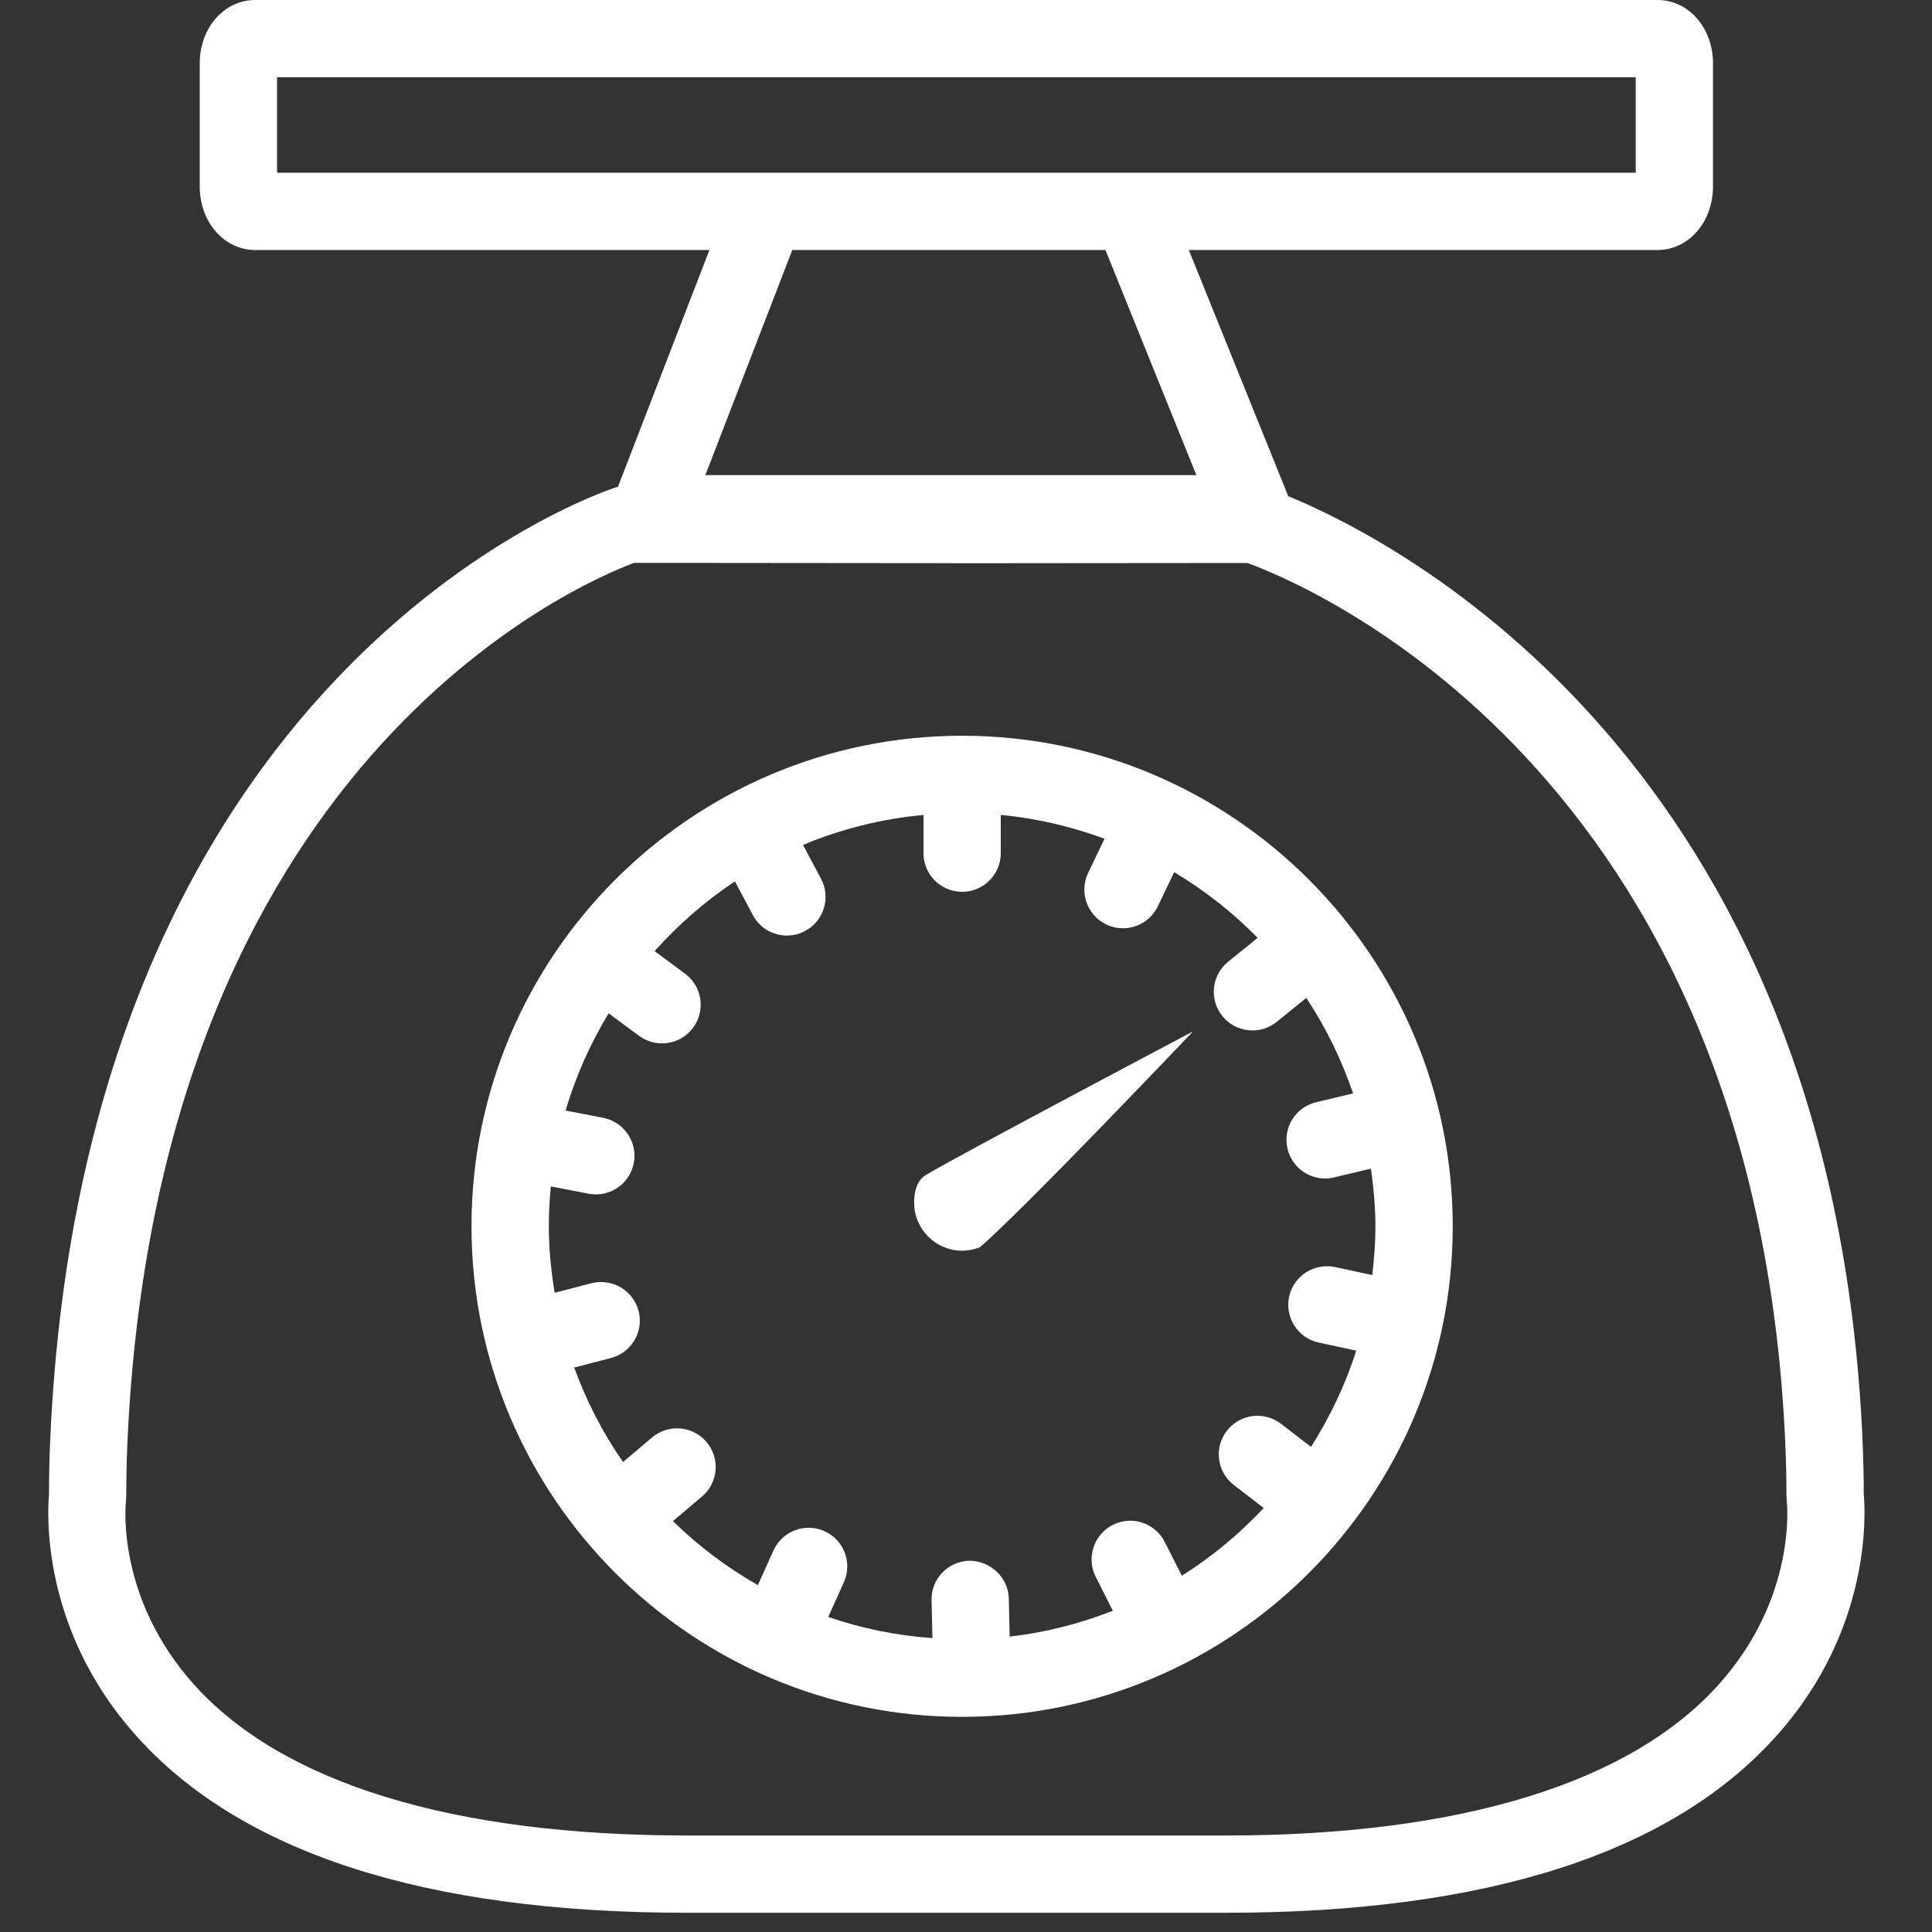
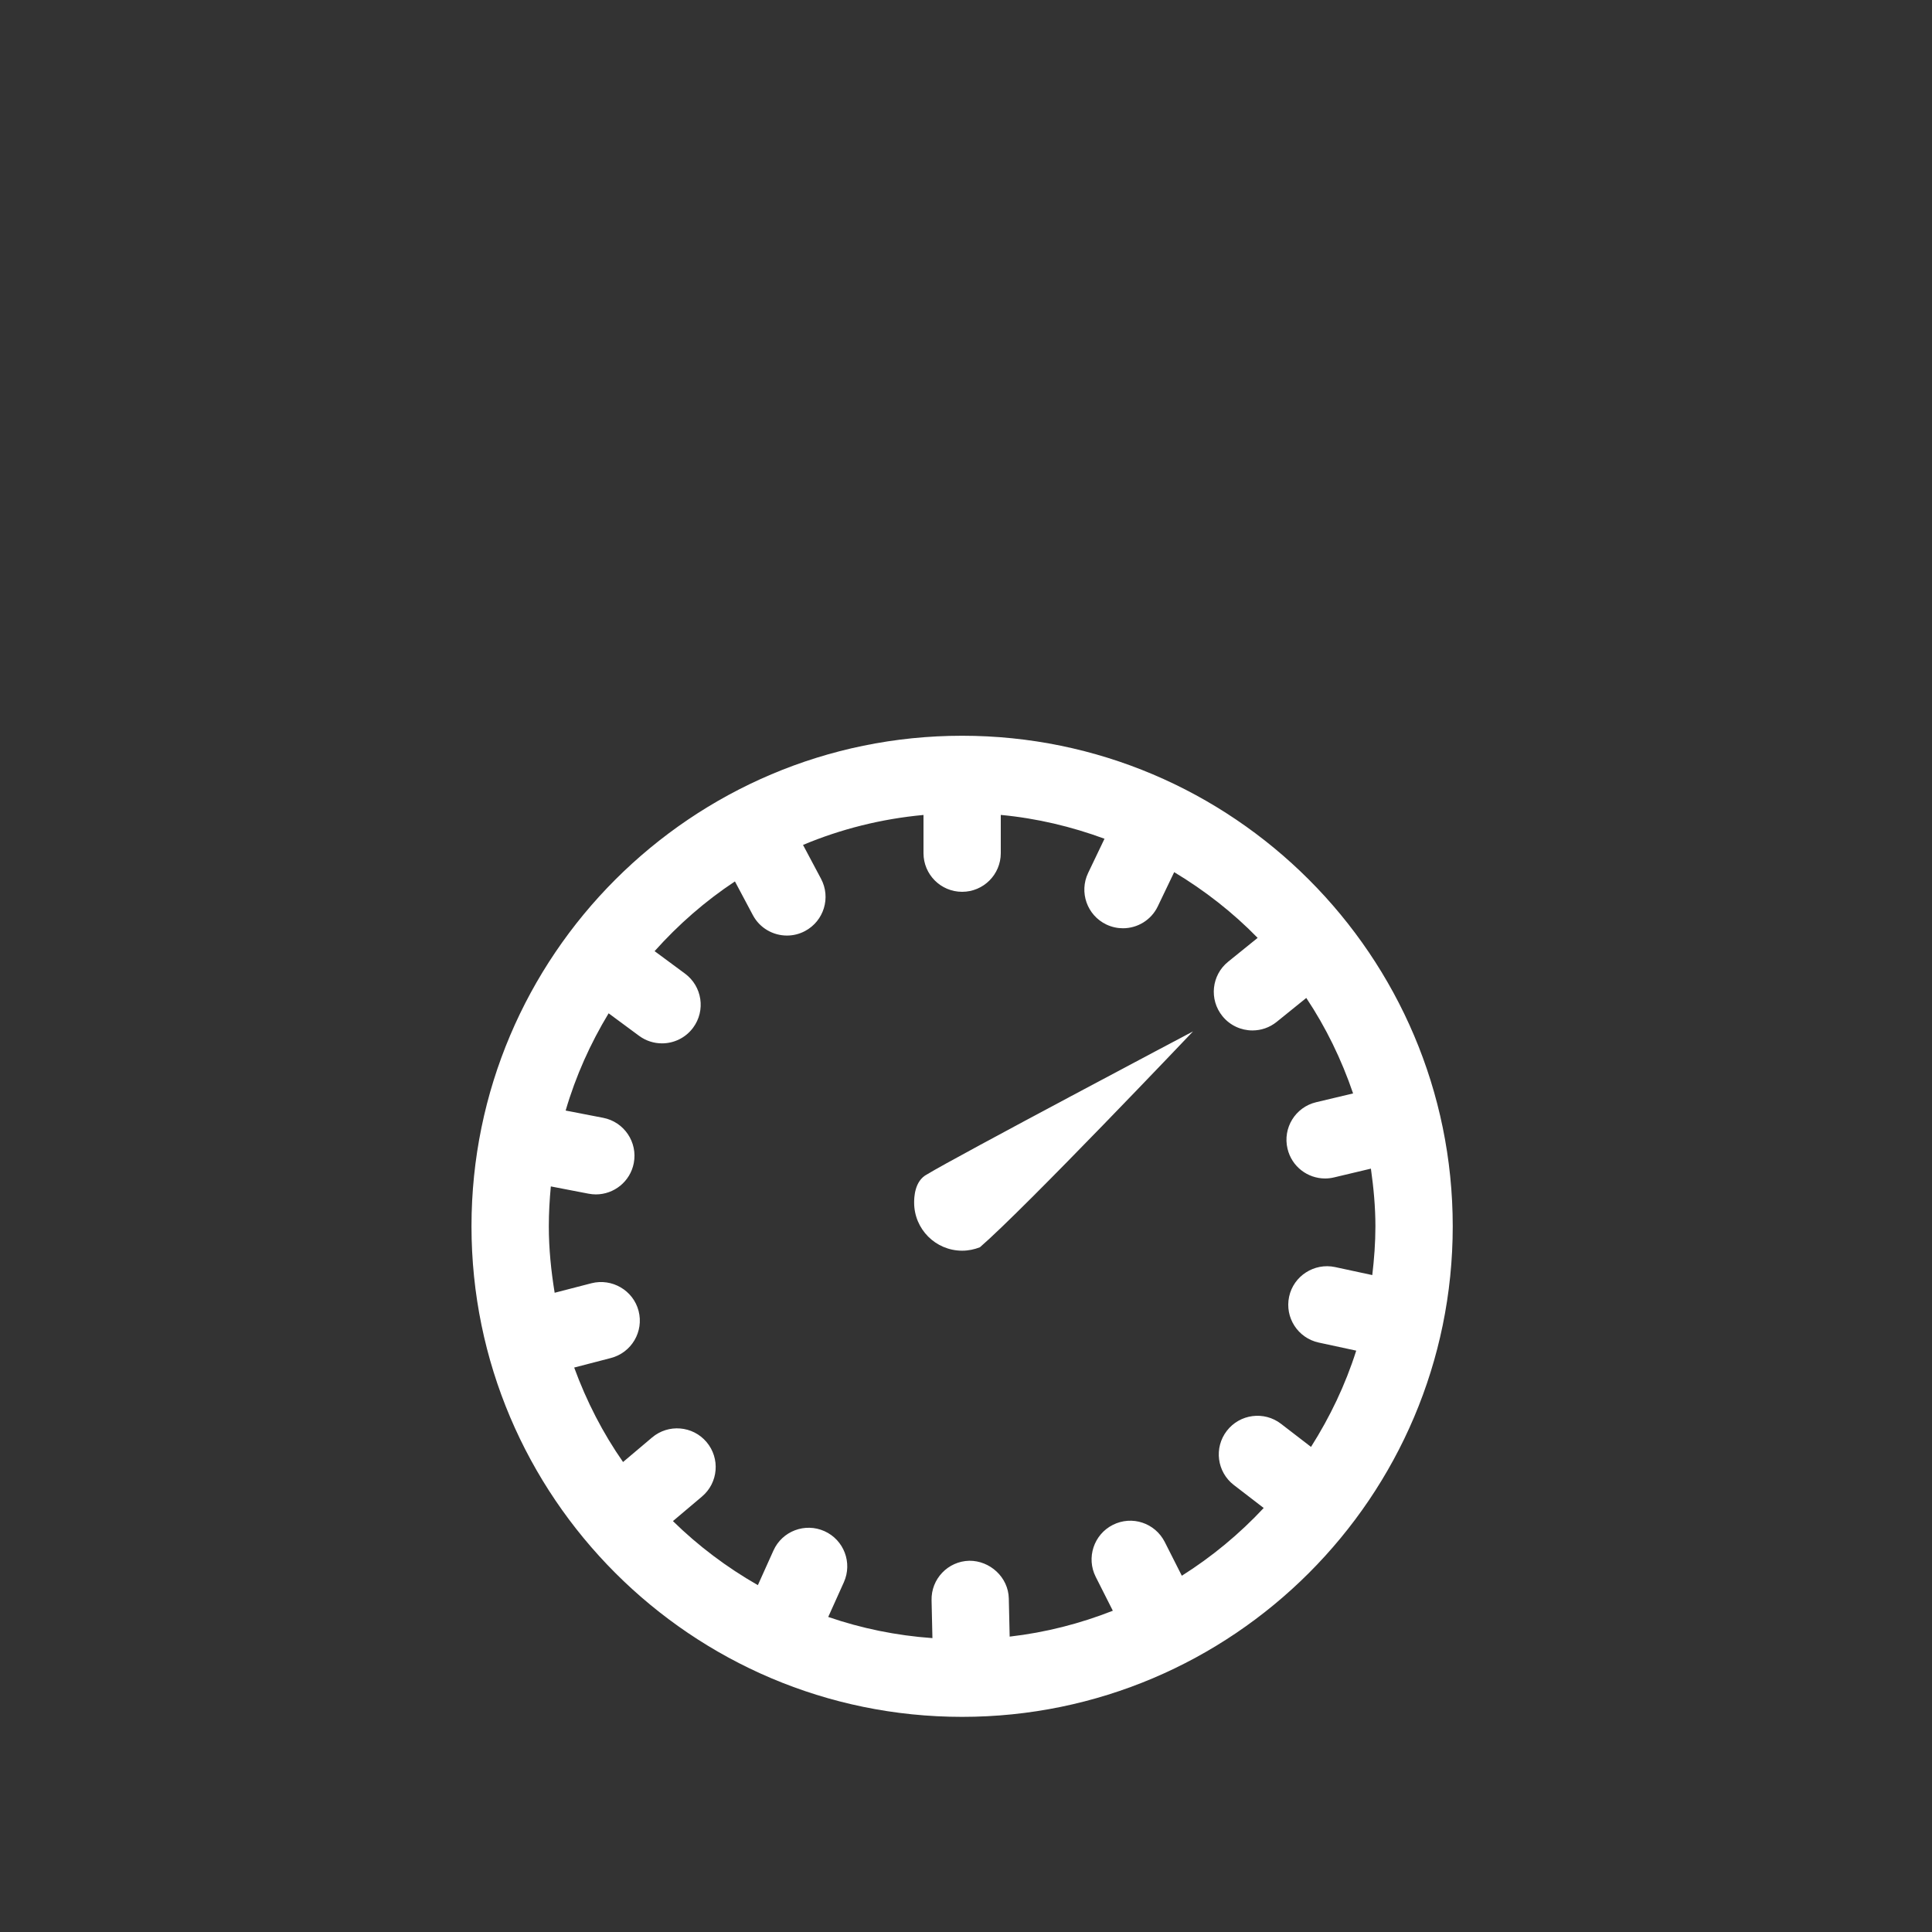
<svg xmlns="http://www.w3.org/2000/svg" width="45" height="45" viewBox="0 0 45 45" fill="none">
  <rect x="0" y="0" width="45" height="45" fill="#333333" stroke="none" />
  <g clip-path="url(#clip0_2027_10)">
-     <path d="M43.411 34.805C43.41 34.386 43.4 33.973 43.383 33.567C42.697 17.716 32.477 12.571 30.006 11.557L27.69 5.823H38.607C39.332 5.823 39.899 5.172 39.899 4.341V1.478C39.899 0.649 39.332 0 38.607 0H5.944C5.22 0 4.652 0.649 4.652 1.478V4.341C4.652 5.172 5.219 5.823 5.944 5.823H16.524L14.395 11.335L14.333 11.356C13.828 11.522 1.946 15.628 1.168 33.568C1.15 33.974 1.142 34.386 1.141 34.806C1.1 35.268 0.969 37.936 3.135 40.388C5.576 43.151 9.903 44.552 15.993 44.552H28.56C34.65 44.552 38.976 43.151 41.416 40.388C43.583 37.936 43.452 35.267 43.411 34.805ZM6.453 1.8H38.099V4.024H6.453V1.8ZM18.454 5.823H25.748L27.866 11.066H16.429L18.454 5.823ZM40.038 39.229C37.976 41.534 34.007 42.752 28.56 42.752H15.993C10.545 42.752 6.575 41.534 4.512 39.229C2.706 37.211 2.924 35.047 2.934 34.962L2.941 34.851C2.941 34.442 2.949 34.041 2.966 33.646C3.655 17.77 13.471 13.594 14.769 13.11L22.177 13.117L22.187 13.119L29.052 13.113C30.29 13.559 40.902 17.845 41.584 33.645C41.602 34.041 41.61 34.442 41.61 34.851L41.617 34.957C41.627 35.046 41.845 37.211 40.038 39.229Z" fill="white" />
    <path d="M22.409 17.137C16.108 17.137 10.982 22.262 10.982 28.562C10.982 34.863 16.108 39.989 22.409 39.989C28.71 39.989 33.837 34.864 33.837 28.564C33.837 22.263 28.71 17.137 22.409 17.137ZM27.527 36.702L27.129 35.915C26.903 35.472 26.367 35.292 25.919 35.518C25.476 35.742 25.298 36.284 25.521 36.727L25.92 37.517C25.16 37.816 24.356 38.024 23.517 38.12L23.497 37.232C23.486 36.735 23.056 36.349 22.577 36.353C22.08 36.364 21.686 36.776 21.698 37.273L21.718 38.155C20.874 38.095 20.061 37.927 19.291 37.662L19.655 36.854C19.859 36.4 19.657 35.868 19.204 35.664C18.749 35.46 18.218 35.663 18.015 36.115L17.652 36.921C16.93 36.508 16.264 36.008 15.674 35.429L16.351 34.857C16.731 34.536 16.778 33.968 16.457 33.588C16.135 33.207 15.566 33.162 15.188 33.482L14.512 34.053C14.041 33.378 13.661 32.638 13.374 31.853L14.228 31.631C14.71 31.506 14.999 31.015 14.874 30.534C14.749 30.053 14.253 29.768 13.777 29.889L12.919 30.111C12.837 29.606 12.783 29.091 12.783 28.562C12.783 28.249 12.801 27.94 12.83 27.634L13.707 27.803C13.765 27.814 13.822 27.82 13.879 27.82C14.302 27.82 14.679 27.521 14.762 27.091C14.856 26.603 14.537 26.131 14.049 26.036L13.175 25.867C13.41 25.062 13.751 24.305 14.176 23.602L14.885 24.126C15.046 24.245 15.234 24.302 15.419 24.302C15.695 24.302 15.967 24.176 16.144 23.937C16.44 23.537 16.355 22.974 15.956 22.678L15.247 22.154C15.799 21.537 16.425 20.988 17.118 20.53L17.535 21.314C17.696 21.618 18.008 21.791 18.33 21.791C18.473 21.791 18.617 21.757 18.752 21.685C19.19 21.451 19.357 20.906 19.123 20.468L18.704 19.68C19.581 19.312 20.525 19.073 21.51 18.982V19.872C21.51 20.369 21.913 20.772 22.41 20.772C22.907 20.772 23.31 20.369 23.31 19.872V18.981C24.153 19.06 24.96 19.254 25.726 19.536L25.345 20.332C25.13 20.781 25.32 21.318 25.768 21.533C25.894 21.593 26.026 21.621 26.156 21.621C26.492 21.621 26.814 21.432 26.968 21.109L27.349 20.314C28.061 20.742 28.716 21.253 29.293 21.845L28.605 22.401C28.219 22.713 28.159 23.28 28.472 23.667C28.65 23.887 28.91 24.001 29.172 24.001C29.37 24.001 29.57 23.936 29.737 23.801L30.426 23.244C30.882 23.928 31.246 24.676 31.516 25.468L30.655 25.673C30.172 25.788 29.873 26.273 29.989 26.757C30.087 27.171 30.456 27.449 30.863 27.449C30.932 27.449 31.003 27.441 31.073 27.424L31.931 27.22C31.993 27.66 32.036 28.107 32.036 28.564C32.036 28.949 32.007 29.326 31.963 29.699L31.095 29.512C30.613 29.41 30.13 29.717 30.026 30.202C29.922 30.688 30.23 31.166 30.716 31.271L31.589 31.459C31.336 32.258 30.976 33.007 30.536 33.701L29.837 33.163C29.444 32.86 28.878 32.934 28.575 33.327C28.271 33.721 28.345 34.286 28.739 34.589L29.434 35.124C28.869 35.729 28.229 36.259 27.527 36.702Z" fill="white" />
    <path d="M21.292 28.011C21.292 28.629 21.792 29.131 22.411 29.131C22.557 29.131 22.696 29.101 22.824 29.051C23.872 28.147 27.788 24.023 27.788 24.023C27.788 24.023 22.231 26.961 21.595 27.352C21.296 27.504 21.292 27.905 21.292 28.011Z" fill="white" />
  </g>
  <defs>
    <clipPath id="clip0_2027_10">
      <rect width="44.552" height="44.552" fill="white" />
    </clipPath>
  </defs>
</svg>